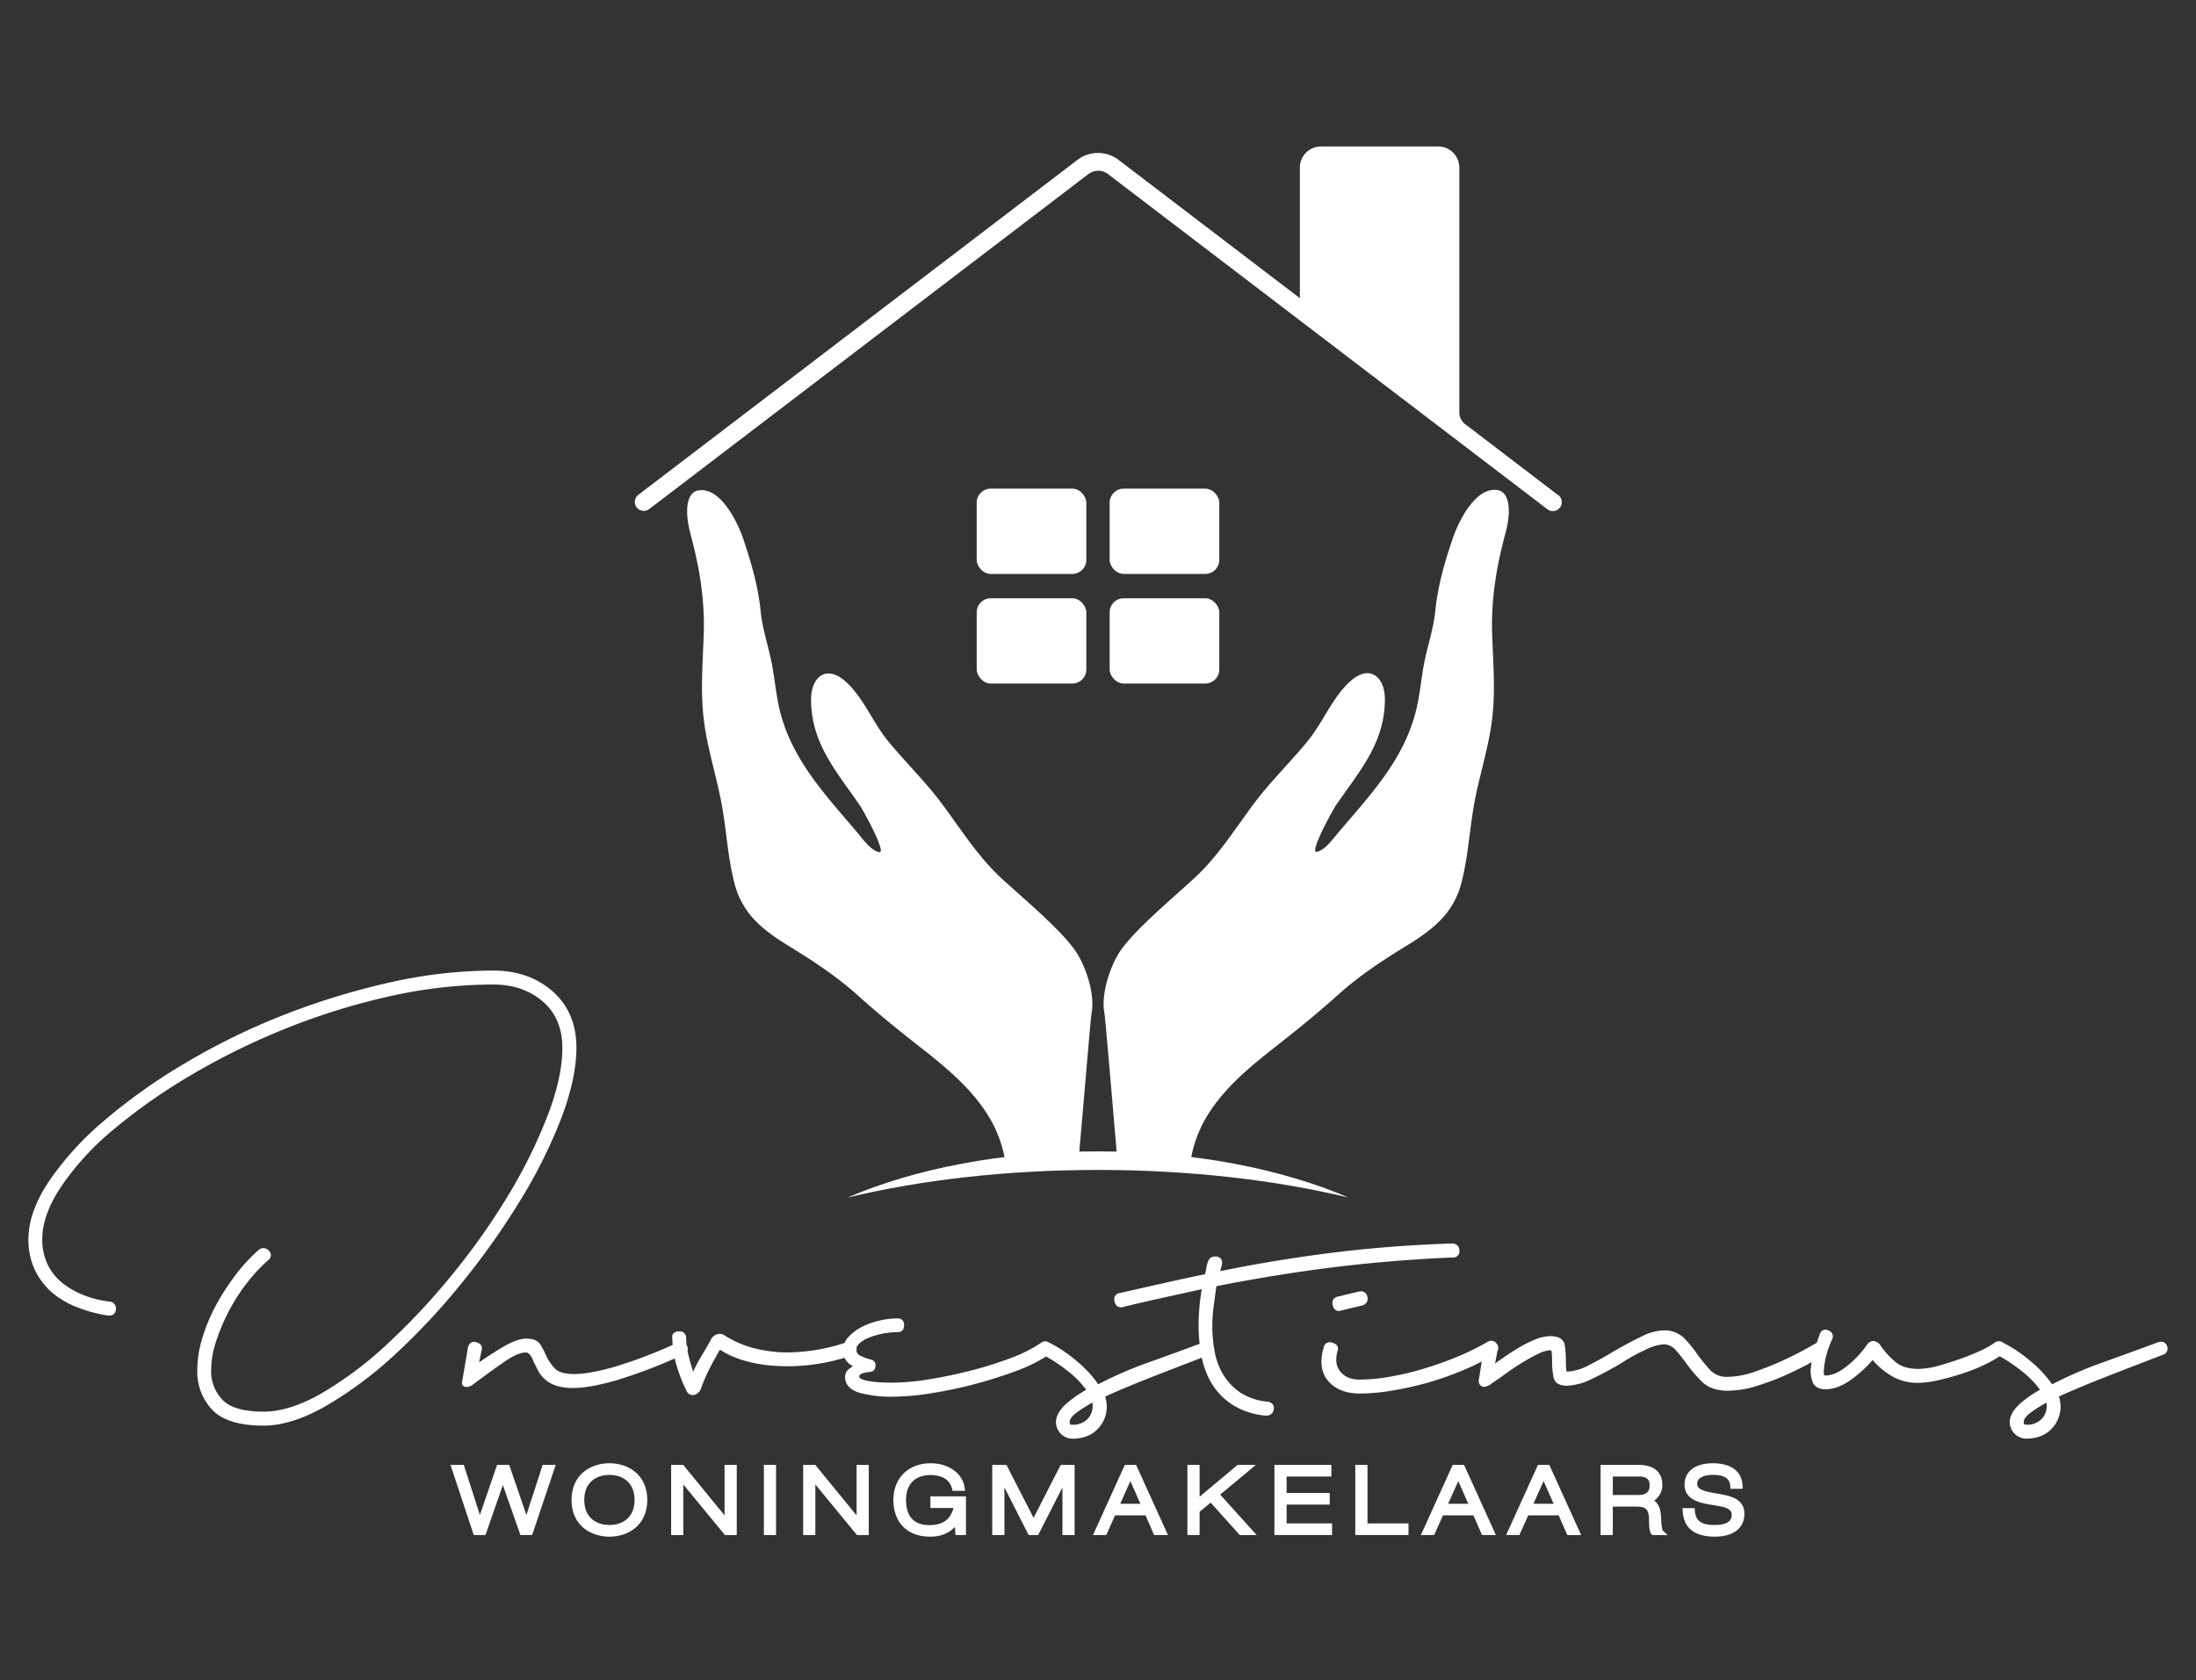
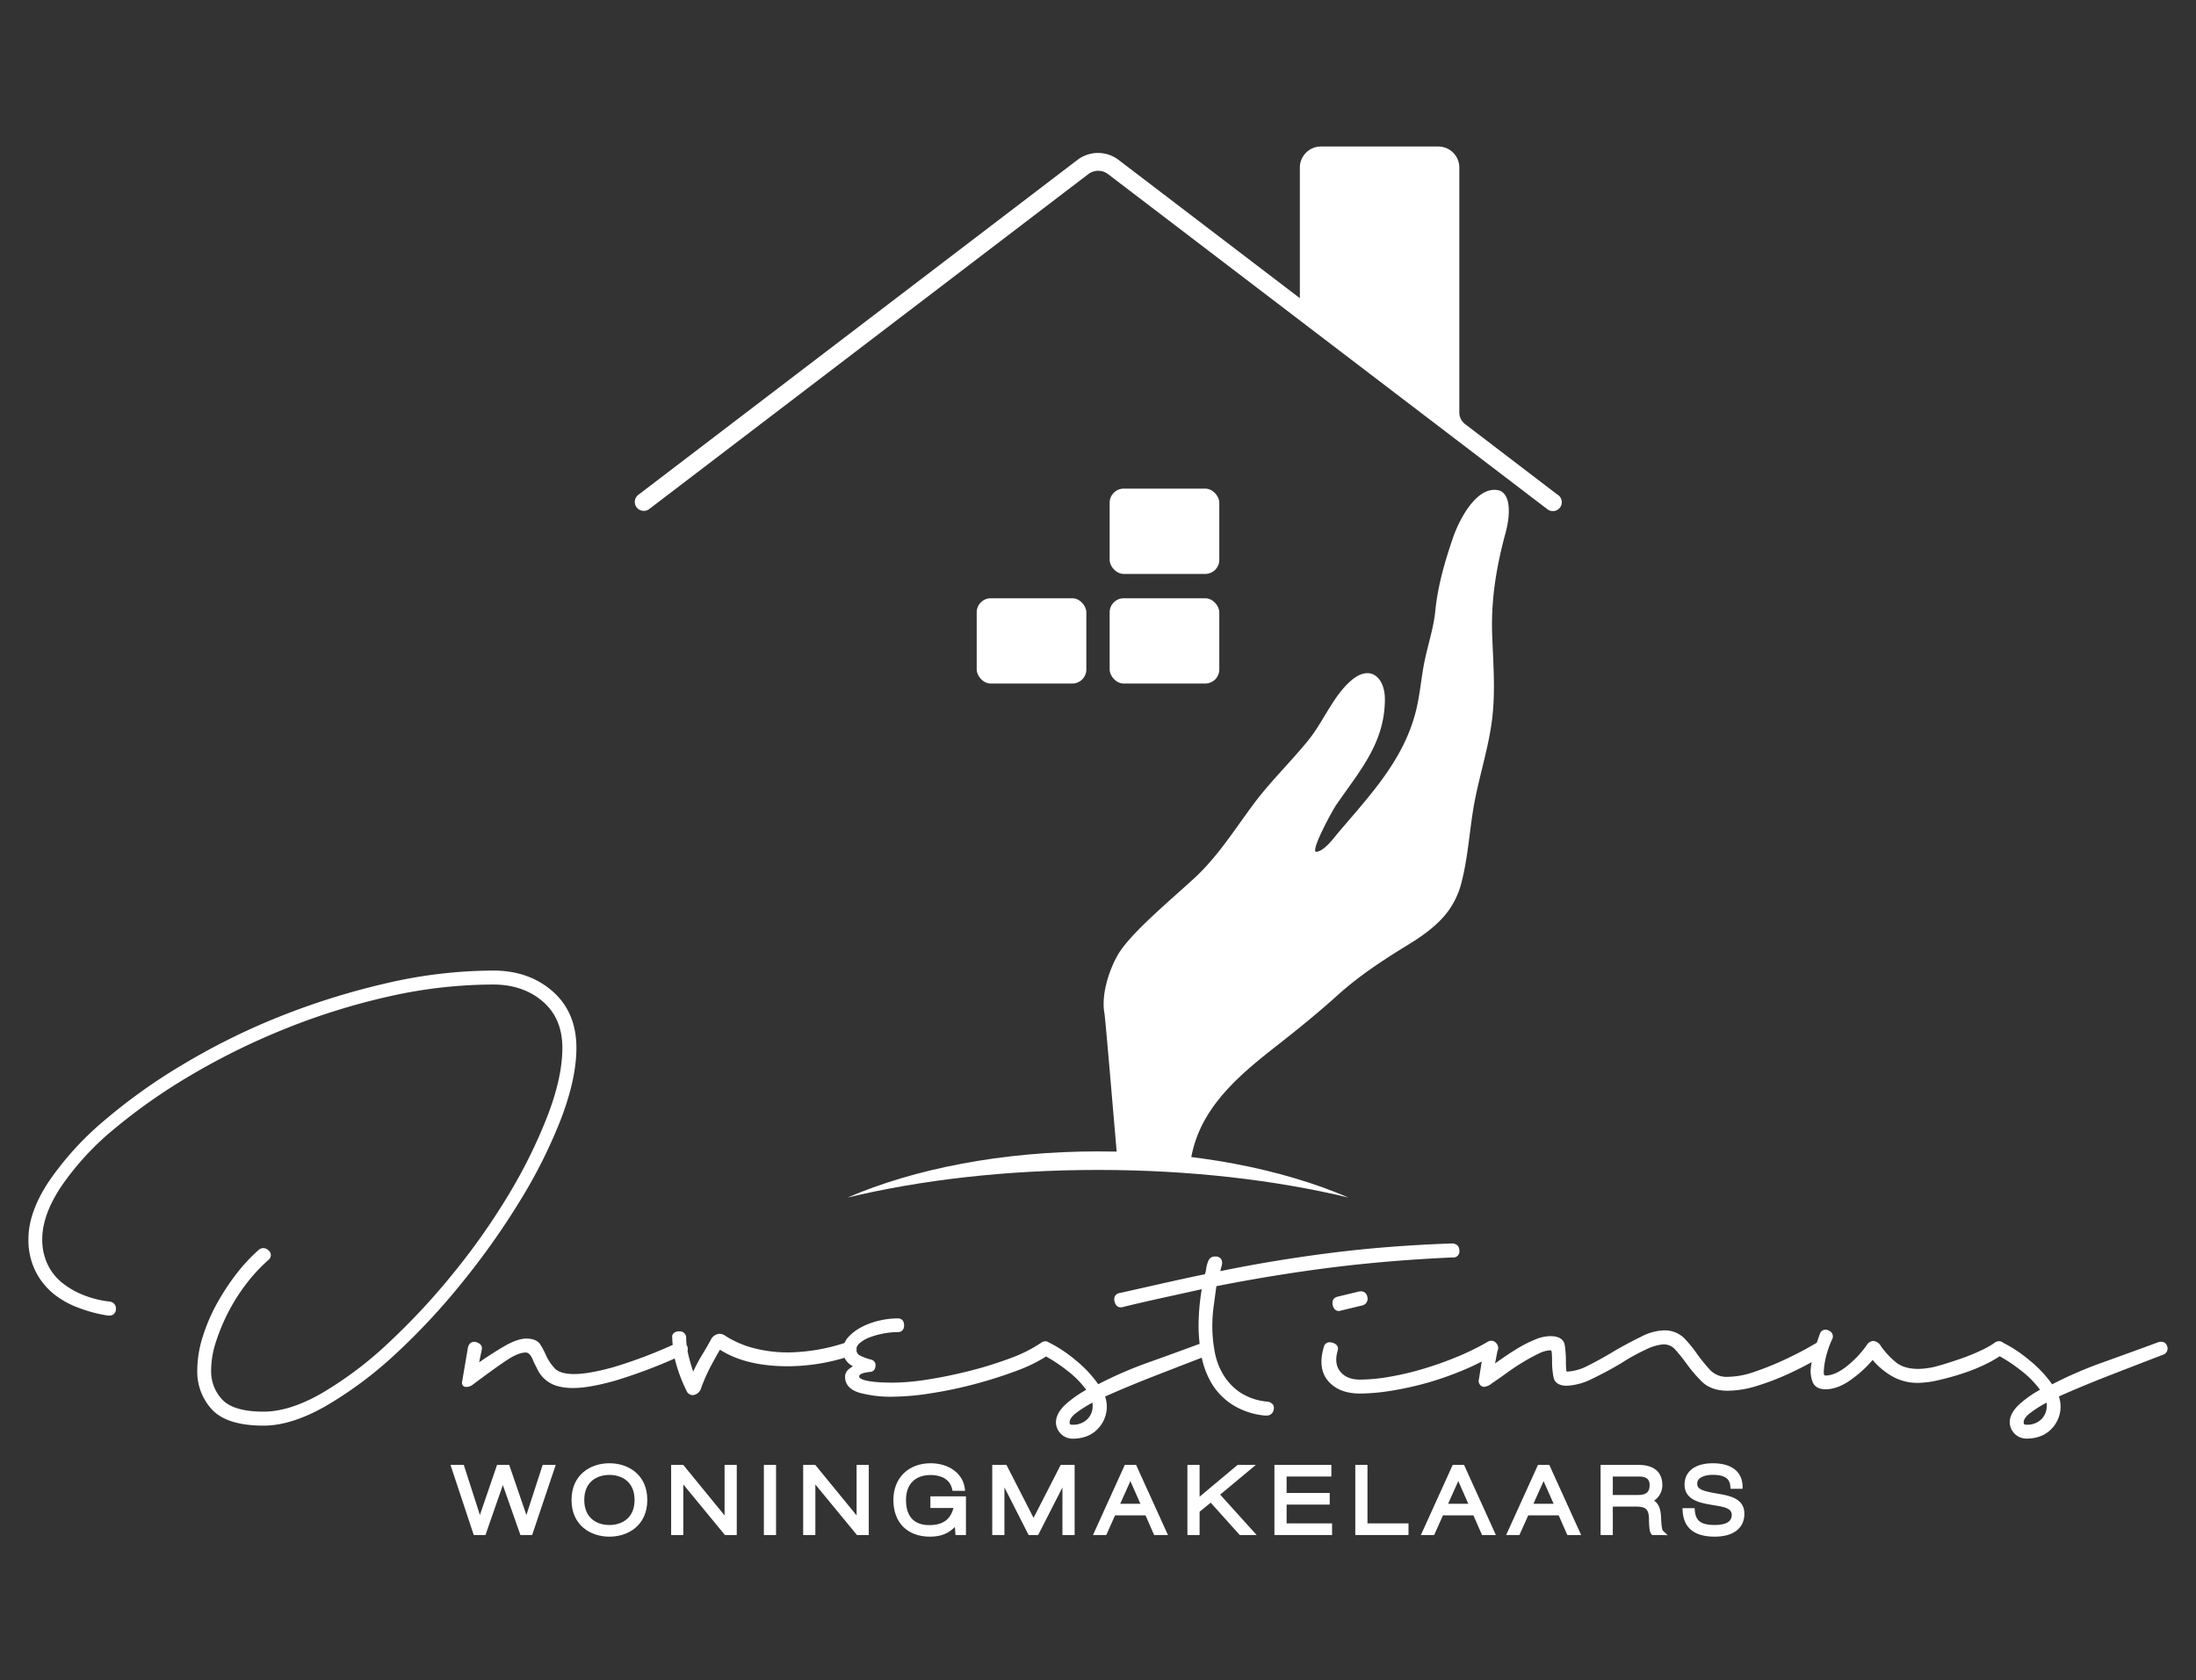
<svg xmlns="http://www.w3.org/2000/svg" id="Laag_1" data-name="Laag 1" viewBox="0 0 800.24 612.49">
  <rect x="0" y="0" width="800.24" height="612.49" fill="#333333" stroke="none" />
  <defs>
    <style>.cls-1,.cls-2{fill:#fff;}.cls-1{stroke:#fff;}</style>
  </defs>
  <title>logo-header-website-wit-2024-def</title>
  <path class="cls-1" d="M204,407.58c3.68-9.65,5.55-18.29,5.55-25.67,0-8.46-2.86-15.26-8.51-20.21s-12.79-7.44-21.24-7.44a173.34,173.34,0,0,0-39,4.63A265.14,265.14,0,0,0,102.06,371a246.66,246.66,0,0,0-35.4,17.57,206.66,206.66,0,0,0-28.94,20.75A109.77,109.77,0,0,0,18.16,431c-4.84,7.3-7.3,14.22-7.3,20.56a25,25,0,0,0,2.53,11.57,24.73,24.73,0,0,0,6.52,8.12,32,32,0,0,0,9,5A51.64,51.64,0,0,0,39.28,479a4.92,4.92,0,0,0,.52,0,1.74,1.74,0,0,0,1.93-1.79,2,2,0,0,0-1.88-2.31,36.93,36.93,0,0,1-9.2-2.24,30.69,30.69,0,0,1-8-4.46A19.88,19.88,0,0,1,17,461.29a21.43,21.43,0,0,1-2.1-9.69c0-5.91,2.35-12.45,7-19.43A101.42,101.42,0,0,1,41,411.35a209.15,209.15,0,0,1,28.36-19.91,252.72,252.72,0,0,1,34.56-17,243.78,243.78,0,0,1,37.72-11.74,174.24,174.24,0,0,1,38.11-4.35c7.31,0,13.48,2.11,18.35,6.29s7.33,10,7.33,17.28-1.82,15.53-5.4,24.88a187.37,187.37,0,0,1-14.24,28.88,247.29,247.29,0,0,1-20.44,29,248.43,248.43,0,0,1-23.75,25.45,135.83,135.83,0,0,1-24,18.06c-7.85,4.54-15.11,6.84-21.55,6.84-7.3,0-12.46-1.49-15.31-4.43a15.5,15.5,0,0,1-4.3-11.22,34.33,34.33,0,0,1,1.84-10.64A72.9,72.9,0,0,1,83,477.56a69.4,69.4,0,0,1,6.72-10.4,59.62,59.62,0,0,1,7.77-8.3,2,2,0,0,0,.72-1.45,1.9,1.9,0,0,0-.73-1.32,2.29,2.29,0,0,0-1.52-.68,2.19,2.19,0,0,0-1.36.54,62.66,62.66,0,0,0-8.21,8.87,84.12,84.12,0,0,0-7.15,11,64.35,64.35,0,0,0-5,11.92,40.24,40.24,0,0,0-1.85,11.67,19.72,19.72,0,0,0,5.33,14.12c3.54,3.72,9.71,5.6,18.35,5.6,6.69,0,14.27-2.41,22.53-7.15a143.29,143.29,0,0,0,25-18.64A242.38,242.38,0,0,0,168,467.17a272.92,272.92,0,0,0,21.14-29.86A183.84,183.84,0,0,0,204,407.58Z" />
  <path class="cls-1" d="M461.45,511.35a22.31,22.31,0,0,1-9.82-3.4,21.6,21.6,0,0,1-6.15-6.42A25.06,25.06,0,0,1,442.2,493a51,51,0,0,1-.92-9.73,54.48,54.48,0,0,1,.53-7.5q.51-3.77,1-7.39c14.16-2.8,28.28-5.1,42-6.84s28.64-3,44.17-3.7a4.57,4.57,0,0,0,.5,0,1.69,1.69,0,0,0,1.83-1.94c0-1.42-.8-2.17-2.31-2.17-15.4.53-30.19,1.69-44,3.44s-27.45,4-41,6.8l.72-2.87a2.33,2.33,0,0,0-.15-1.89,1.82,1.82,0,0,0-1.33-.72,3.2,3.2,0,0,0-.52,0,2,2,0,0,0-2,1.47,9.53,9.53,0,0,0-.67,2.56,9.91,9.91,0,0,1-.62,2.37c-4.93,1-10.05,2.12-15.21,3.28l-15.82,3.56a2.13,2.13,0,0,0-1.58.79,2.2,2.2,0,0,0-.17,1.81c.28,1.12.89,1.68,1.79,1.68a3.2,3.2,0,0,0,1.08-.22c5.22-1.26,10.24-2.41,14.91-3.43s9.46-2.07,14.12-3.11a80.86,80.86,0,0,0-1.28,14,58.73,58.73,0,0,0,.43,6.89c-5.9,2.19-12.16,4.47-18.65,6.79a145.61,145.61,0,0,0-19,8.25,42.9,42.9,0,0,0-8.38-9,48.68,48.68,0,0,0-9.82-6.5h0a1.71,1.71,0,0,0-.93-.3,2,2,0,0,0-1.05.33,51.61,51.61,0,0,1-11.45,5.79,139.68,139.68,0,0,1-14.76,4.61c-5.18,1.32-10.32,2.38-15.3,3.17a85.13,85.13,0,0,1-12.77,1.18c-10.76,0-13-1.47-13-2.72s1.45-1.84,4.3-2.18c.67,0,1.51-.28,1.64-1.63a1.59,1.59,0,0,0-1.33-1.91,18.92,18.92,0,0,1-3.93-1.44,2.9,2.9,0,0,1-1.67-2.23,2.46,2.46,0,0,0,0-1.08,3.94,3.94,0,0,1,1.33-2.06,12.26,12.26,0,0,1,3.77-2.21,29.83,29.83,0,0,1,5.12-1.44,28.7,28.7,0,0,1,5.37-.52c.81,0,1.77-.36,1.77-2s-1-2-1.77-2a29.52,29.52,0,0,0-6.64.79,26.7,26.7,0,0,0-6.25,2.26,17.49,17.49,0,0,0-4.67,3.47,7.31,7.31,0,0,0-1.51,2.35,69.21,69.21,0,0,1-20.79,3.53,50,50,0,0,1-12.76-1.57,36.53,36.53,0,0,1-10.37-4.46,3.62,3.62,0,0,0-2-.76,3.32,3.32,0,0,0-2.71,1.88c-1,1.89-2.19,3.88-3.43,5.93a58.4,58.4,0,0,0-3.52,6.85c-.81-2.3-1.5-4.62-2.08-6.93-.17-.7-.32-1.38-.44-2.05a1.9,1.9,0,0,0-.1-1.55,1.69,1.69,0,0,0-.19-.32,24.82,24.82,0,0,1-.19-2.93,1.79,1.79,0,0,0-1.87-1.77l-.45,0a2.2,2.2,0,0,0-1.57.74,1.3,1.3,0,0,0-.18,1,24.92,24.92,0,0,0,.22,3,172.21,172.21,0,0,1-22.12,8.33c-6,1.66-10.84,2.5-14.34,2.5s-6.16-.77-7.52-2.31a18.36,18.36,0,0,1-3.14-4.7,31.5,31.5,0,0,0-2-3.85c-.82-1.38-2.43-2.07-4.78-2.07-2.13,0-4.87,1-8.14,2.93s-6.43,4-9.79,6.34l1.22-5.88c.19-1-.34-1.68-1.58-2.07a2.66,2.66,0,0,0-.76-.12c-.84,0-1.42.53-1.72,1.59l-2.11,12.41a1.27,1.27,0,0,0,.15,1.09,1,1,0,0,0,.85.33H170a3.21,3.21,0,0,0,1.95-.7c5.59-4.2,9.85-7.26,12.66-9.1s5.13-2.74,7-2.74c1.31,0,2.41,1.2,3.27,3.59l1.58,3.17a10.65,10.65,0,0,0,2.42,3.09,11,11,0,0,0,4,2.28,19.86,19.86,0,0,0,6.13.8c3.7,0,8.73-.89,15-2.64a187.52,187.52,0,0,0,22.21-8.32c.16.69.33,1.39.53,2.11a55,55,0,0,0,3.84,10.07,2,2,0,0,0,1.77,1.37,2.23,2.23,0,0,0,.56-.08,3,3,0,0,0,2-1.84,62.56,62.56,0,0,1,3.69-8.42c1.34-2.51,2.54-4.67,3.59-6.42,6.15,4.15,14.56,6.25,25,6.25a72.69,72.69,0,0,0,20.84-3.2,5.91,5.91,0,0,0,4,3.58,11,11,0,0,0-2.21,1.4,3.2,3.2,0,0,0-1.39,2.52c0,2.55,1.59,4.34,4.75,5.33a42.56,42.56,0,0,0,12.33,1.46,91,91,0,0,0,13.36-1.19,153.36,153.36,0,0,0,15.86-3.3,160.54,160.54,0,0,0,15.46-4.89,56.46,56.46,0,0,0,11-5.35,58.9,58.9,0,0,1,8,5.32,34.76,34.76,0,0,1,7.37,7.58,39.81,39.81,0,0,0-8.18,5.73c-2.05,2-3.09,4-3.09,5.95a5.59,5.59,0,0,0,5.46,5.46c3.73,0,6.71-1.12,8.85-3.36a11.07,11.07,0,0,0,3.22-7.91,11.47,11.47,0,0,0-.74-3.86c5.32-2.41,11.66-5.05,18.84-7.85,6.27-2.44,12.05-4.68,17.41-6.74,0,0,0,.09,0,.14a29.88,29.88,0,0,0,3.72,9.83,23.51,23.51,0,0,0,7.32,7.45,26.4,26.4,0,0,0,11.56,3.86l.52,0a2,2,0,0,0,2.19-1.77,1.76,1.76,0,0,0-.22-1.47A2.59,2.59,0,0,0,461.45,511.35Zm-64.84,6.26a7.81,7.81,0,0,1-5.94,2.18,1.21,1.21,0,0,1-1.39-1.39c0-1.17.82-2.41,2.43-3.68a45.81,45.81,0,0,1,6.77-4.23,8.87,8.87,0,0,1,.19,2.1A7.13,7.13,0,0,1,396.61,517.61Z" />
  <path class="cls-1" d="M495.93,471.18a3.85,3.85,0,0,0-.9.12l-7.67,1.86c-.8.26-1.65.94-1.18,2.6.3,1.05.85,1.57,1.64,1.57a2.24,2.24,0,0,0,.7-.12l7.66-1.85a2,2,0,0,0,1.59-2.59A1.78,1.78,0,0,0,495.93,471.18Z" />
  <path class="cls-1" d="M789.21,490.75a1.65,1.65,0,0,0-1.66-1.19,3.51,3.51,0,0,0-.95.15c-6.28,2.33-13,4.77-19.94,7.26a146,146,0,0,0-19,8.25,43,43,0,0,0-8.39-9,49,49,0,0,0-9.53-6.35,2,2,0,0,0-1.28-.53,2.46,2.46,0,0,0-1.56.67,33.84,33.84,0,0,1-5.25,2.88c-2.29,1.06-4.81,2.08-7.51,3s-5.43,1.81-8,2.51a28.16,28.16,0,0,1-7.08,1.05c-3.64,0-6.53-.88-8.59-2.6a30.54,30.54,0,0,1-5.52-6,3.1,3.1,0,0,0-2.29-1.59,2.53,2.53,0,0,0-2,1.33,37.56,37.56,0,0,1-7.49,7.88c-2.85,2.25-5.53,3.39-7.94,3.39-.48,0-1.13-.16-1.13-1.53a23.23,23.23,0,0,1,.4-3.93,32.58,32.58,0,0,1,1.17-4.59,32.19,32.19,0,0,1,1.59-4,1.74,1.74,0,0,0-1-2.34,2.24,2.24,0,0,0-1.09-.32,1.64,1.64,0,0,0-1.42.94c-.39,1-.81,2.25-1.26,3.62-.52.34-1.89,1.14-4.33,2.49s-5.22,2.74-8.44,4.22a109.25,109.25,0,0,1-10.27,4.08,30.86,30.86,0,0,1-9.84,1.84,8.79,8.79,0,0,1-6.86-2.71,68,68,0,0,1-4.61-5.66,44.06,44.06,0,0,0-4.9-6,9.7,9.7,0,0,0-7.13-2.56,18.93,18.93,0,0,0-7.87,2.26c-3.06,1.49-6.31,3.22-9.65,5.15-3.13,1.92-6.32,3.69-9.49,5.28a18.92,18.92,0,0,1-8.1,2.35c-.16,0-.63,0-.74-1.15a30.74,30.74,0,0,1-.13-3.15,39.63,39.63,0,0,0-.4-5.7c-.28-1.95-1.89-2.94-4.8-2.94a14.33,14.33,0,0,0-5.35,1.21,44.08,44.08,0,0,0-5.84,2.91c-1.93,1.15-3.8,2.35-5.55,3.58-1.59,1.1-3,2.07-4.11,2.89l1.12-5.81a1.91,1.91,0,0,0-.18-2.19,1.93,1.93,0,0,0-1.56-.92,2.56,2.56,0,0,0-1.33.47,91.89,91.89,0,0,1-11.06,5.4,127.08,127.08,0,0,1-12.26,4.35,106.33,106.33,0,0,1-12.26,2.9,65,65,0,0,1-11,1.05c-3.28,0-5.8-1-7.51-3.09s-2.06-4.84-1-8.3c.19-1-.34-1.67-1.58-2.06a3.49,3.49,0,0,0-.94-.16,1.55,1.55,0,0,0-1.54,1.07c-1.6,5.15-1.14,9.25,1.36,12.19s6.26,4.43,11.23,4.43a72.21,72.21,0,0,0,11.64-1.06A119.25,119.25,0,0,0,520,503.53a115.61,115.61,0,0,0,12.82-4.5c2.73-1.13,5.32-2.36,7.79-3.67l-1.18,7.42a1.73,1.73,0,0,0,.75,2.05,1.28,1.28,0,0,0,.63.16,4.87,4.87,0,0,0,2.6-1.22c1.6-1.07,3.38-2.31,5.29-3.7s3.91-2.73,5.93-3.95a62.87,62.87,0,0,1,5.79-3.16,11.06,11.06,0,0,1,4.54-1.3c.21,0,.88,0,1,1.28.08,1,.13,2.08.13,3.28a28.12,28.12,0,0,0,.53,5.72c.37,1.76,1.85,2.65,4.41,2.65a22.08,22.08,0,0,0,9-2.52c3.49-1.66,7.05-3.57,10.59-5.69a69,69,0,0,1,8.82-4.87,18,18,0,0,1,6.65-2,6.09,6.09,0,0,1,4.62,1.92,55.2,55.2,0,0,1,3.94,4.87,54.62,54.62,0,0,0,5.83,6.89c2.14,2.13,5.2,3.22,9.11,3.22a36.12,36.12,0,0,0,10.88-1.86,92.91,92.91,0,0,0,11-4.23c3.44-1.59,6.42-3.1,8.86-4.5l.54-.3c-.17.84-.32,1.67-.42,2.5a10.76,10.76,0,0,0,.54,5.5c.64,1.57,2.08,2.36,4.26,2.36,3,0,6.26-1.3,9.62-3.86a42.4,42.4,0,0,0,7.54-7.11,26.43,26.43,0,0,0,6.5,5.79A18.12,18.12,0,0,0,699,503.54a34.19,34.19,0,0,0,7.69-1.07c3-.69,6-1.54,8.87-2.51a61.21,61.21,0,0,0,8.07-3.31,42.18,42.18,0,0,0,5.05-2.89,57.33,57.33,0,0,1,8.08,5.38,34.76,34.76,0,0,1,7.37,7.58,39.44,39.44,0,0,0-8.17,5.73c-2.06,2-3.1,4-3.1,5.95a5.59,5.59,0,0,0,5.47,5.46c3.73,0,6.71-1.12,8.85-3.36a11.11,11.11,0,0,0,3.21-7.91,11.47,11.47,0,0,0-.74-3.86c5.33-2.41,11.66-5.05,18.84-7.85s13.82-5.36,19.83-7.67A1.85,1.85,0,0,0,789.21,490.75Zm-44.92,26.86a7.81,7.81,0,0,1-5.94,2.18c-1,0-1.4-.44-1.4-1.39,0-1.17.82-2.41,2.44-3.68a45.63,45.63,0,0,1,6.76-4.23,8.87,8.87,0,0,1,.19,2.1A7.16,7.16,0,0,1,744.29,517.61Z" />
  <polygon class="cls-2" points="189.65 559.5 183.24 541.3 176.91 559.5 172.64 559.5 164.16 533.94 169.01 533.94 174.88 552.19 181.13 533.94 185.56 533.94 191.82 552.21 197.75 533.94 202.51 533.94 193.92 559.5 189.65 559.5" />
  <path class="cls-2" d="M222.07,560.1c-6.87,0-13.8-4.14-13.8-13.38s6.93-13.38,13.8-13.38,13.81,4.14,13.81,13.38S228.94,560.1,222.07,560.1Zm0-22.51c-4.43,0-9.16,2.4-9.16,9.13s4.73,9.13,9.16,9.13,9.17-2.4,9.17-9.13S226.5,537.59,222.07,537.59Z" />
  <polygon class="cls-2" points="264.17 559.5 249.01 541.08 249.01 559.5 244.57 559.5 244.57 533.94 248.98 533.94 264.04 552.35 264.04 533.94 268.48 533.94 268.48 559.5 264.17 559.5" />
  <rect class="cls-2" x="278.36" y="533.94" width="4.44" height="25.57" />
  <polygon class="cls-2" points="312.28 559.5 297.12 541.08 297.12 559.5 292.68 559.5 292.68 533.94 297.09 533.94 312.15 552.35 312.15 533.94 316.59 533.94 316.59 559.5 312.28 559.5" />
  <path class="cls-2" d="M338.89,560.1c-8.23,0-13.34-5.13-13.34-13.38,0-8,5.47-13.38,13.6-13.38,6.54,0,11.63,3.67,12.38,8.91l.17,1.15h-4.59l-.18-.77c-1.09-4.55-5.8-5-7.78-5-5.69,0-9,3.33-9,9.13,0,4.17,1.47,9.13,8.5,9.13,4.88,0,7.7-2,8.8-6.25h-8.41v-4.24H352V559.5h-3.81l-.22-2.94C345.59,559,342.77,560.1,338.89,560.1Z" />
  <polygon class="cls-2" points="387.16 559.5 387.16 542.17 378.31 559.5 374.84 559.5 366.02 542.15 366.02 559.5 361.58 559.5 361.58 533.94 366.76 533.94 376.64 553.24 386.53 533.94 391.6 533.94 391.6 559.5 387.16 559.5" />
  <path class="cls-2" d="M420.57,559.5l-3.13-7.16H406.33l-3.2,7.16h-4.84l11.6-25.56H414l11.61,25.56Zm-5-11.4-3.65-8.26-3.7,8.26Z" />
  <polygon class="cls-2" points="451.77 559.5 441.18 547.7 437.14 551.02 437.14 559.5 432.7 559.5 432.7 533.94 437.14 533.94 437.14 545.53 450.99 533.94 457.65 533.94 444.64 544.77 457.93 559.5 451.77 559.5" />
  <polygon class="cls-2" points="464.41 559.5 464.41 533.94 485.16 533.94 485.16 538.18 468.85 538.18 468.85 544.17 484.56 544.17 484.56 548.41 468.85 548.41 468.85 555.26 485.42 555.26 485.42 559.5 464.41 559.5" />
  <polygon class="cls-2" points="493.88 559.5 493.88 533.94 498.32 533.94 498.32 555.26 513.27 555.26 513.27 559.5 493.88 559.5" />
  <path class="cls-2" d="M540.06,559.5l-3.13-7.16H525.82l-3.2,7.16h-4.84l11.6-25.56h4.13l11.6,25.56Zm-5-11.4-3.65-8.26-3.7,8.26Z" />
  <path class="cls-2" d="M571.15,559.5,568,552.34h-11.1l-3.21,7.16h-4.84l11.6-25.56h4.13l11.6,25.56Zm-5-11.4-3.65-8.26-3.7,8.26Z" />
  <path class="cls-2" d="M605.17,559.5h-3.1l-.3-.34c-.5-.58-.82-1.7-.87-5.46-.06-3.54-1.11-4.56-4.71-4.56h-8.47V559.5h-4.45V533.94h13.84c5.58,0,8.66,2.61,8.66,7.37a6.82,6.82,0,0,1-3,5.67c2.12,1.38,2.45,4,2.56,6.6.12,2.85.42,4,.57,4.26l1.83,1.73Zm-8.12-14.6c3.61,0,4.08-1.92,4.08-3.59,0-1.46-.44-3.13-3.85-3.13h-9.56v6.72Z" />
  <path class="cls-2" d="M624.86,560.1c-7.4,0-11.33-3.14-11.69-9.33l-.06-1.06h4.42l.08.92c.32,3.76,2.36,5.22,7.25,5.22,4.12,0,6.2-1.24,6.2-3.68s-2.61-2.93-6.91-3.6l-.83-.14c-4.68-.74-9.46-2.18-9.46-7.26,0-4.9,3.86-7.83,10.31-7.83,6.73,0,10.68,3,10.84,8.3l0,1h-4.4l-.07-.92c-.16-1.94-1-4.16-6.4-4.16-2.61,0-5.67.82-5.67,3.16,0,2.13,1.85,2.77,7.78,3.76,3.75.64,9.42,1.6,9.42,7.23C635.7,557,631.65,560.1,624.86,560.1Z" />
-   <rect class="cls-2" x="355.92" y="178.1" width="39.95" height="31.09" rx="5.11" />
  <rect class="cls-2" x="404.37" y="178.1" width="39.95" height="31.09" rx="5.11" />
  <rect class="cls-2" x="355.92" y="218.06" width="39.95" height="31.08" rx="5.11" />
  <rect class="cls-2" x="404.37" y="218.06" width="39.95" height="31.08" rx="5.11" />
  <path class="cls-2" d="M549.7,184.17c-.26-2.3-1.24-5-3.79-5.5-8.12-1.57-14.42,11.48-16.41,17.27-3,8.77-5.55,17.53-6.47,26.77-.65,6.53-2.93,13-4.15,19.48-1,5.39-1.46,10.88-2.73,16.23-4.3,18.2-16.68,31.19-28.42,45-1.57,1.85-5.07,6.76-8,7.05-2.56.22,5.91-15.29,7.27-17.19,8.41-12.25,17.67-22.48,17.66-38.46,0-7.86-5.27-12.7-12.14-6.9-6.65,5.62-10.27,15.14-15.77,21.91-6.39,7.87-13.7,14.9-19.76,23-7,9.38-13.29,19.53-22,27.47-9.2,8.4-21.19,18.44-26.53,26-3.42,4.86-7.41,15.38-6,23,.31,1.6,2.8,31.21,4.49,50.84a237,237,0,0,1,27.08,2.05,44.71,44.71,0,0,1,5.5-14.84c6.46-11,16.73-19.14,26.61-26.89,7.33-5.75,14.49-11.58,21.41-17.82,7.68-6.92,16-12.38,24.77-17.79,5.11-3.1,10.29-6.61,14.19-11.21a29.83,29.83,0,0,0,6.13-12.23c2.52-9.8,2.91-20.15,4.88-30.09,1.92-9.64,4.92-19.06,6.17-28.83,1.34-10.56.41-21,.06-31.53-.4-12.26,1.45-23.8,4.59-35.63C549.32,191.83,550.14,187.92,549.7,184.17Z" />
-   <path class="cls-2" d="M397.76,369.41c1.44-7.63-2.55-18.15-6-23-5.34-7.6-17.33-17.64-26.53-26-8.69-7.94-15-18.09-22-27.47-6.06-8.14-13.36-15.17-19.76-23-5.5-6.77-9.12-16.29-15.77-21.91-6.87-5.8-12.14-1-12.14,6.9,0,16,9.25,26.21,17.66,38.46,1.36,1.9,9.83,17.41,7.27,17.19-3-.29-6.46-5.2-8-7.05-11.74-13.83-24.12-26.82-28.42-45-1.27-5.35-1.72-10.84-2.74-16.23-1.21-6.46-3.49-12.95-4.14-19.48-.92-9.24-3.5-18-6.47-26.77-2-5.79-8.29-18.84-16.4-17.27-2.56.51-3.54,3.2-3.8,5.5-.44,3.75.38,7.66,1.34,11.27,3.14,11.83,5,23.37,4.58,35.63-.34,10.58-1.27,21,.08,31.53,1.24,9.77,4.24,19.19,6.16,28.83,2,9.94,2.36,20.29,4.89,30.09a29.81,29.81,0,0,0,6.12,12.23c3.9,4.6,9.08,8.11,14.19,11.21,8.78,5.41,17.09,10.87,24.77,17.79,6.92,6.24,14.08,12.07,21.41,17.82,9.88,7.75,20.15,15.9,26.61,26.89a44.71,44.71,0,0,1,5.5,14.84,237,237,0,0,1,27.08-2.05C395,400.62,397.45,371,397.76,369.41Z" />
  <path class="cls-2" d="M491.41,436.5c-24.32-10.47-56.3-16.83-91.29-16.83s-67,6.36-91.29,16.83c26.52-6.38,57.81-10.07,91.29-10.07S464.89,430.12,491.41,436.5Z" />
  <path class="cls-2" d="M567.65,180.36,534,154.66a5.36,5.36,0,0,1-2.21-4.47V61.07a7.68,7.68,0,0,0-7.68-7.67H481.35a7.68,7.68,0,0,0-7.67,7.67v47.61L407.73,58.37a12.36,12.36,0,0,0-15.22,0l-159.91,122a3.25,3.25,0,0,0,2,5.83,3.18,3.18,0,0,0,2-.67l159.91-122a5.93,5.93,0,0,1,7.36,0l159.91,122a3.25,3.25,0,1,0,3.94-5.16Z" />
</svg>